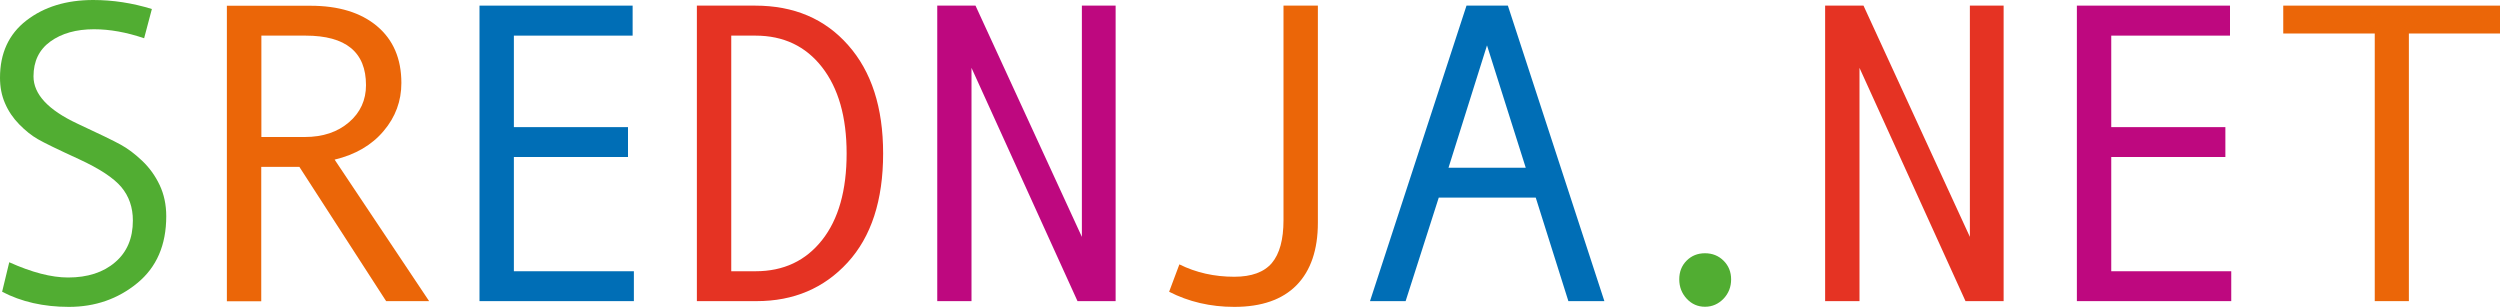
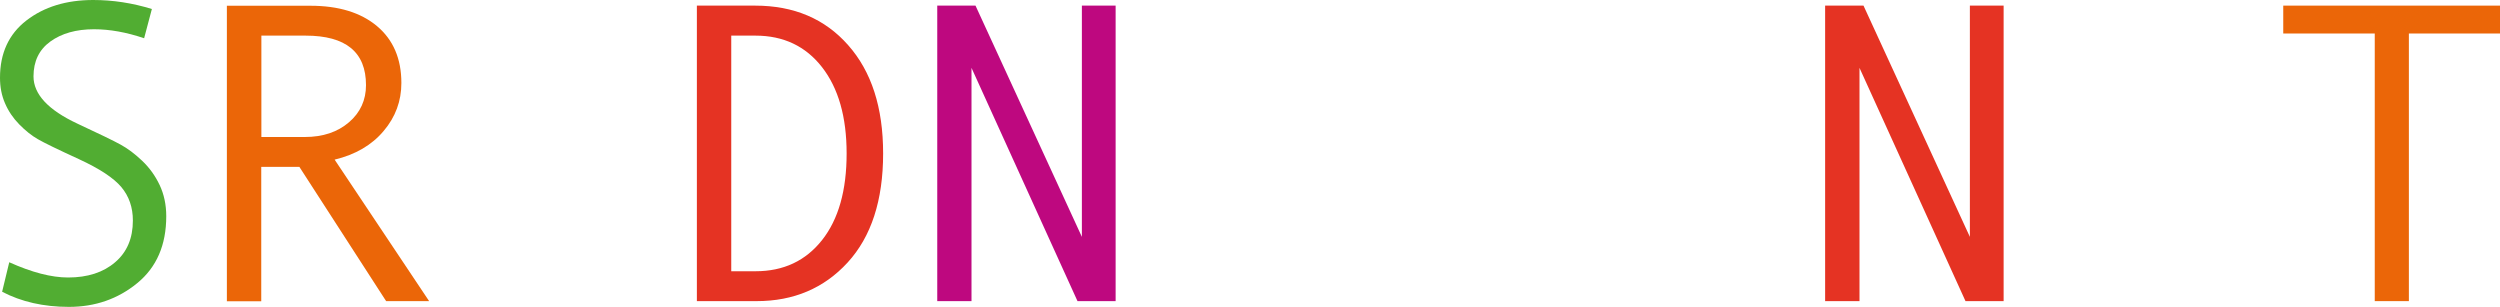
<svg xmlns="http://www.w3.org/2000/svg" version="1.1" id="Layer_1" x="0px" y="0px" width="200px" height="24.55px" viewBox="0 0 200 24.55" enable-background="new 0 0 200 24.55" xml:space="preserve">
  <g>
    <polygon fill="#EB6608" points="182.66,0.45 182.66,2.68 189.98,2.68 189.98,24.09 192.71,24.09 192.71,2.68 200,2.68 200,0.45     " />
-     <polygon fill="#BE087F" points="166.15,0.45 166.15,24.09 178.5,24.09 178.5,21.7 168.9,21.7 168.9,12.56 178.03,12.56    178.03,10.17 168.9,10.17 168.9,2.85 178.4,2.85 178.4,0.45  " />
    <polygon fill="#E53323" points="157.59,0.45 157.59,18.95 149.08,0.45 146.01,0.45 146.01,24.09 148.76,24.09 148.76,5.43    157.24,24.09 160.29,24.09 160.29,0.45  " />
-     <path fill="#51AD32" d="M134.93,20.85c-0.4,0.4-0.59,0.9-0.59,1.5s0.2,1.12,0.6,1.55c0.4,0.43,0.89,0.64,1.46,0.64   c0.58,0,1.07-0.22,1.48-0.64c0.41-0.43,0.61-0.95,0.61-1.55c0-0.59-0.2-1.09-0.6-1.49c-0.4-0.4-0.9-0.6-1.49-0.6   C135.82,20.26,135.33,20.45,134.93,20.85" />
-     <path fill="#006EB6" d="M118.96,3.63l3.1,9.79h-6.18L118.96,3.63z M117.32,0.45l-7.72,23.64h2.85l2.65-8.28h7.76l2.61,8.28h2.88   l-7.72-23.64H117.32z" />
-     <path fill="#EB6608" d="M105.43,0.45h-2.75v17.16c0,1.55-0.31,2.69-0.93,3.43c-0.62,0.73-1.62,1.1-3.01,1.1   c-1.6,0-3.06-0.33-4.39-0.99l-0.82,2.19c1.56,0.8,3.3,1.21,5.21,1.21c2.19,0,3.85-0.58,4.99-1.74c1.13-1.16,1.7-2.83,1.7-4.99V0.45   z" />
    <polygon fill="#BE087F" points="86.55,0.45 86.55,18.95 78.04,0.45 74.98,0.45 74.98,24.09 77.72,24.09 77.72,5.43 86.2,24.09    89.25,24.09 89.25,0.45  " />
    <path fill="#E53323" d="M58.5,2.85h1.94c2.23,0,4.01,0.84,5.32,2.52c1.31,1.68,1.97,3.98,1.97,6.91c0,2.95-0.65,5.26-1.96,6.92   c-1.31,1.66-3.08,2.5-5.33,2.5H58.5V2.85z M55.75,24.09h4.78c2.96,0,5.39-1.03,7.28-3.09c1.89-2.06,2.84-4.97,2.84-8.72   c0-3.68-0.93-6.56-2.8-8.67c-1.86-2.11-4.34-3.16-7.44-3.16h-4.66V24.09z" />
-     <polygon fill="#006EB6" points="38.36,0.45 38.36,24.09 50.71,24.09 50.71,21.7 41.11,21.7 41.11,12.56 50.24,12.56 50.24,10.17    41.11,10.17 41.11,2.85 50.61,2.85 50.61,0.45  " />
    <path fill="#EB6608" d="M20.91,2.85h3.54c3.22,0,4.83,1.32,4.83,3.96c0,1.19-0.45,2.19-1.36,2.97s-2.08,1.18-3.54,1.18h-3.47V2.85z    M26.77,12.77c1.66-0.4,2.97-1.16,3.92-2.29c0.95-1.12,1.42-2.4,1.42-3.84c0-1.94-0.65-3.46-1.95-4.55   c-1.3-1.09-3.08-1.63-5.32-1.63h-6.69v23.64h2.75V13.35h3.05l6.94,10.74h3.44L26.77,12.77z" />
    <path fill="#51AD32" d="M12.15,0.72C10.59,0.24,9.03,0,7.46,0C5.3,0,3.52,0.55,2.11,1.64S0,4.26,0,6.22c0,0.74,0.13,1.42,0.4,2.04   c0.27,0.63,0.65,1.19,1.14,1.69c0.49,0.5,0.99,0.9,1.48,1.18c0.5,0.29,1.59,0.82,3.29,1.6c1.65,0.76,2.79,1.51,3.4,2.24   c0.61,0.73,0.92,1.62,0.92,2.67c0,1.42-0.47,2.53-1.42,3.34c-0.94,0.81-2.2,1.22-3.76,1.22c-1.34,0-2.91-0.41-4.71-1.22l-0.57,2.36   c1.53,0.8,3.31,1.21,5.34,1.21c2.1,0,3.92-0.63,5.47-1.9c1.55-1.27,2.32-3.05,2.32-5.35c0-0.93-0.18-1.76-0.53-2.5   c-0.35-0.74-0.82-1.39-1.4-1.94c-0.58-0.55-1.15-0.98-1.72-1.29c-0.56-0.31-1.72-0.87-3.46-1.68C3.86,8.8,2.68,7.54,2.68,6.11   c0-1.21,0.45-2.14,1.35-2.79c0.9-0.65,2.06-0.98,3.49-0.98c1.26,0,2.6,0.24,4.01,0.72L12.15,0.72z" />
  </g>
</svg>